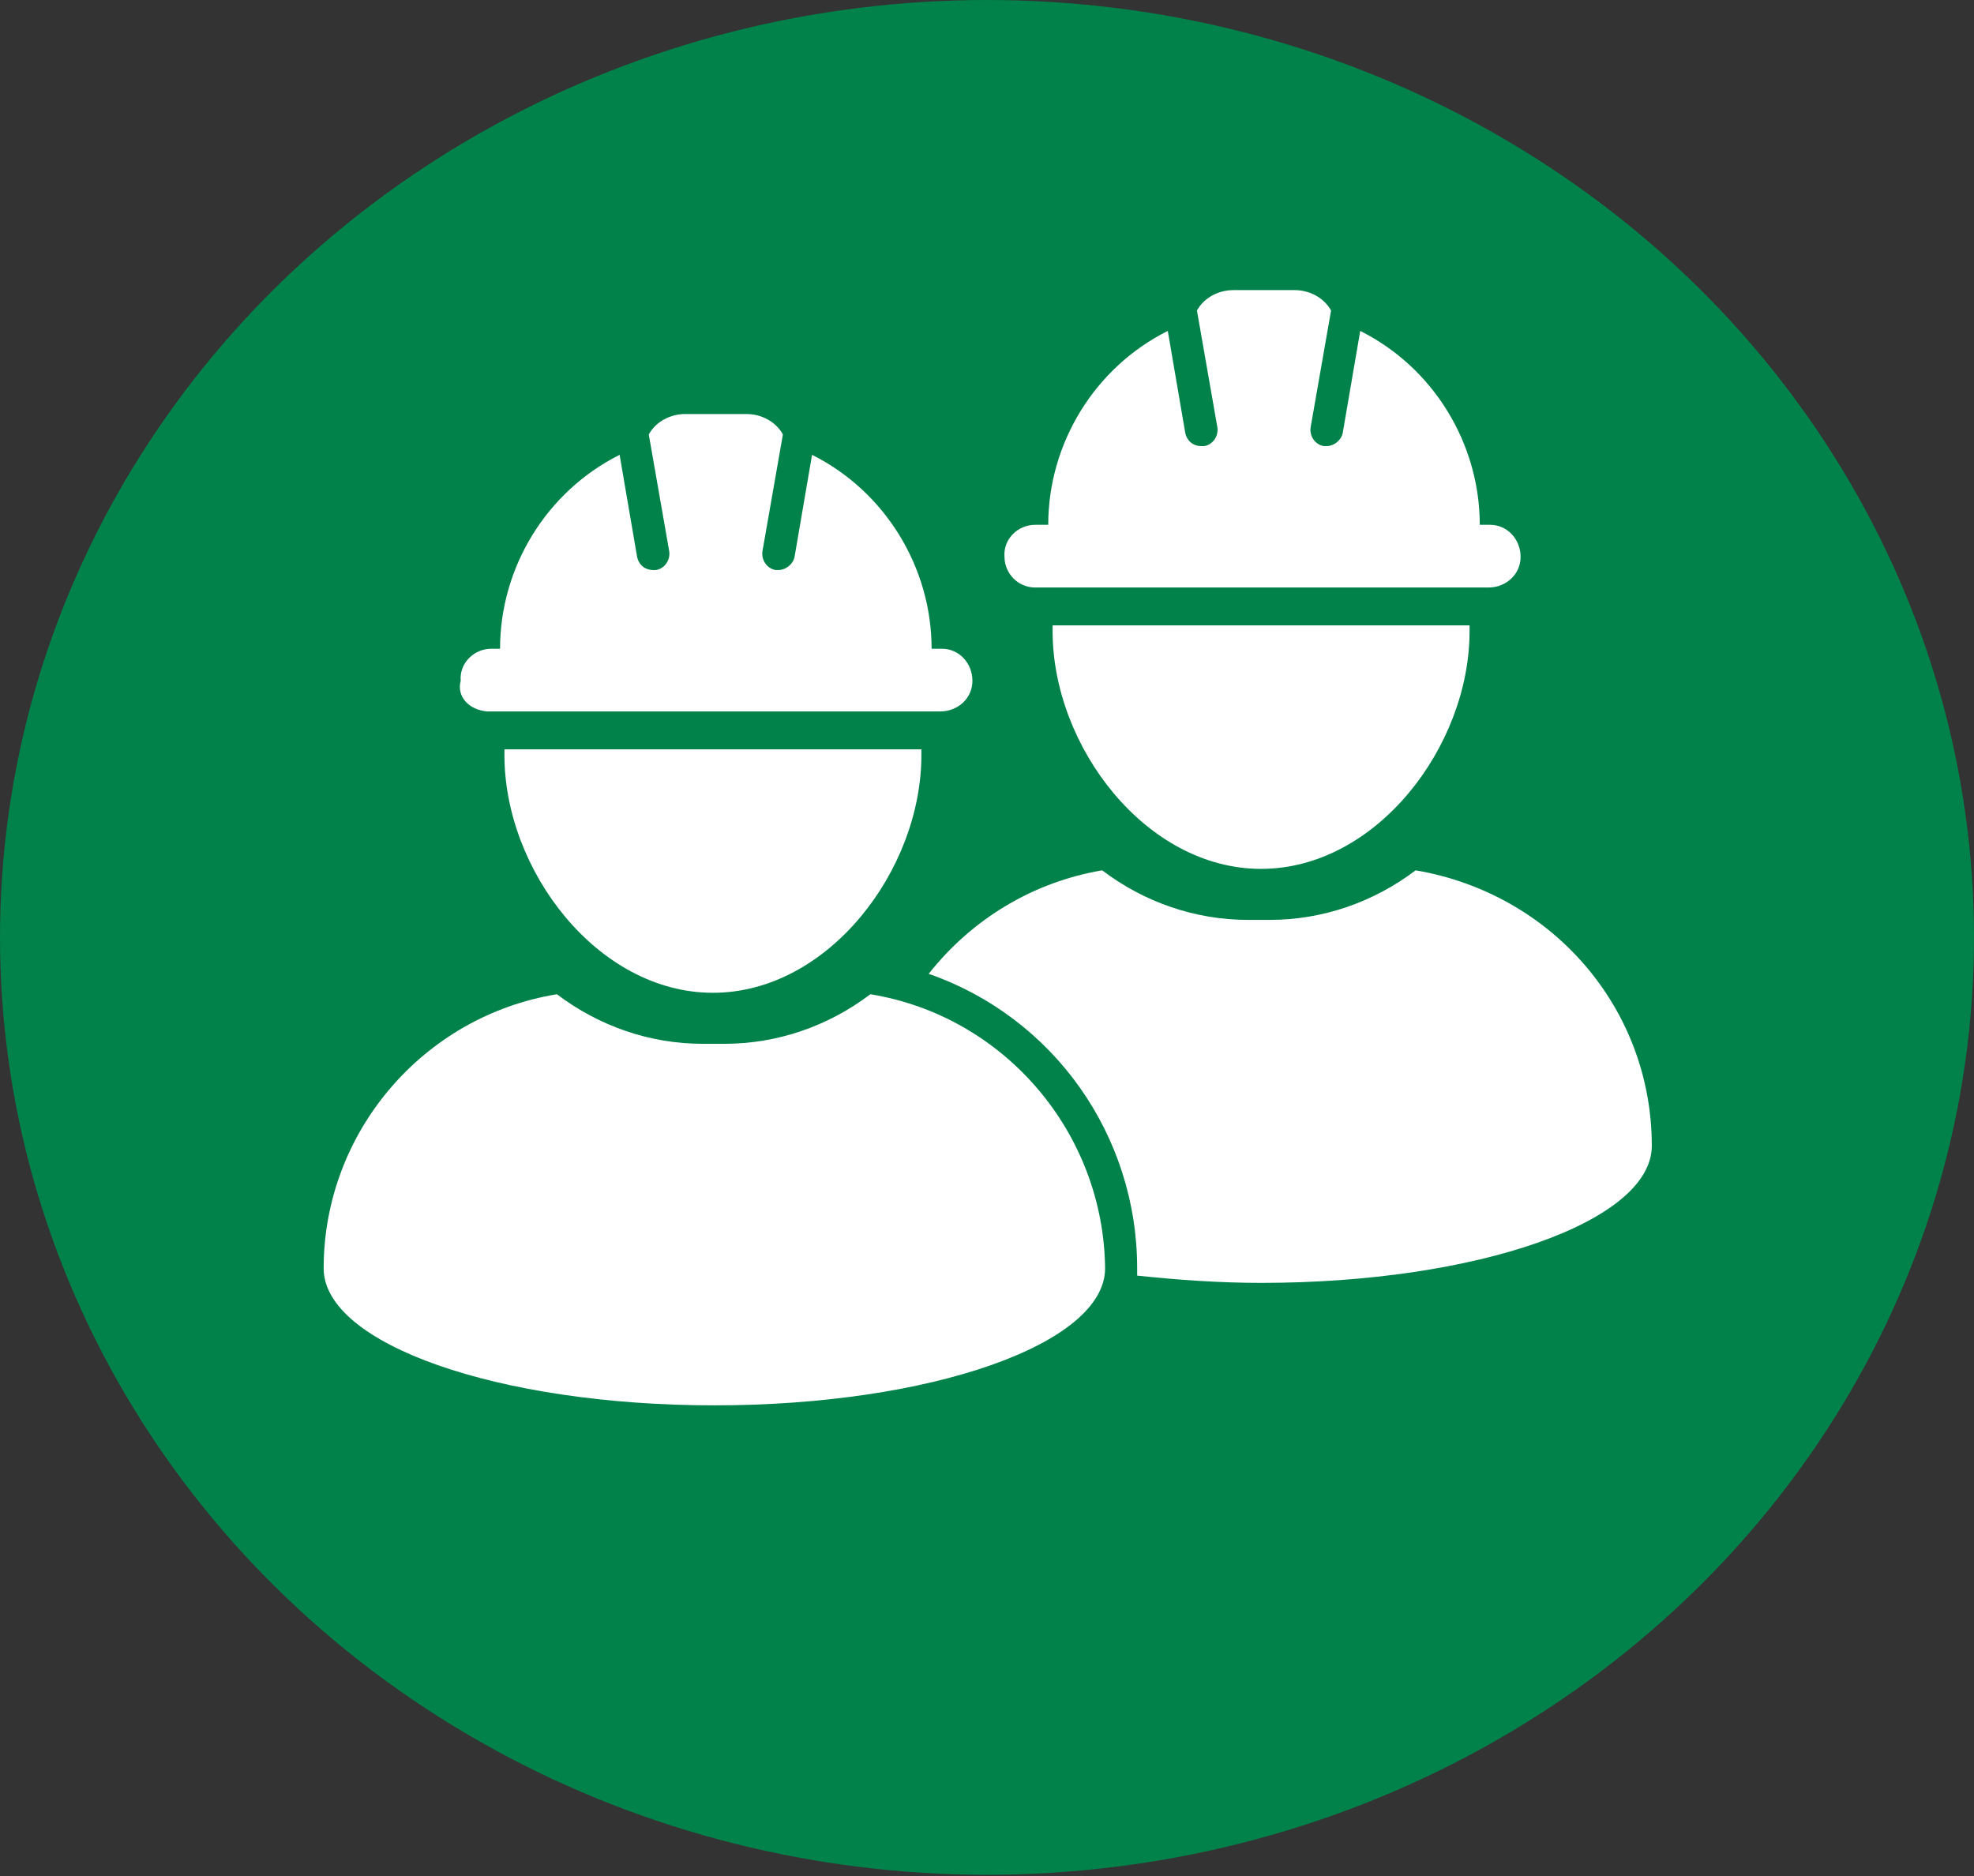
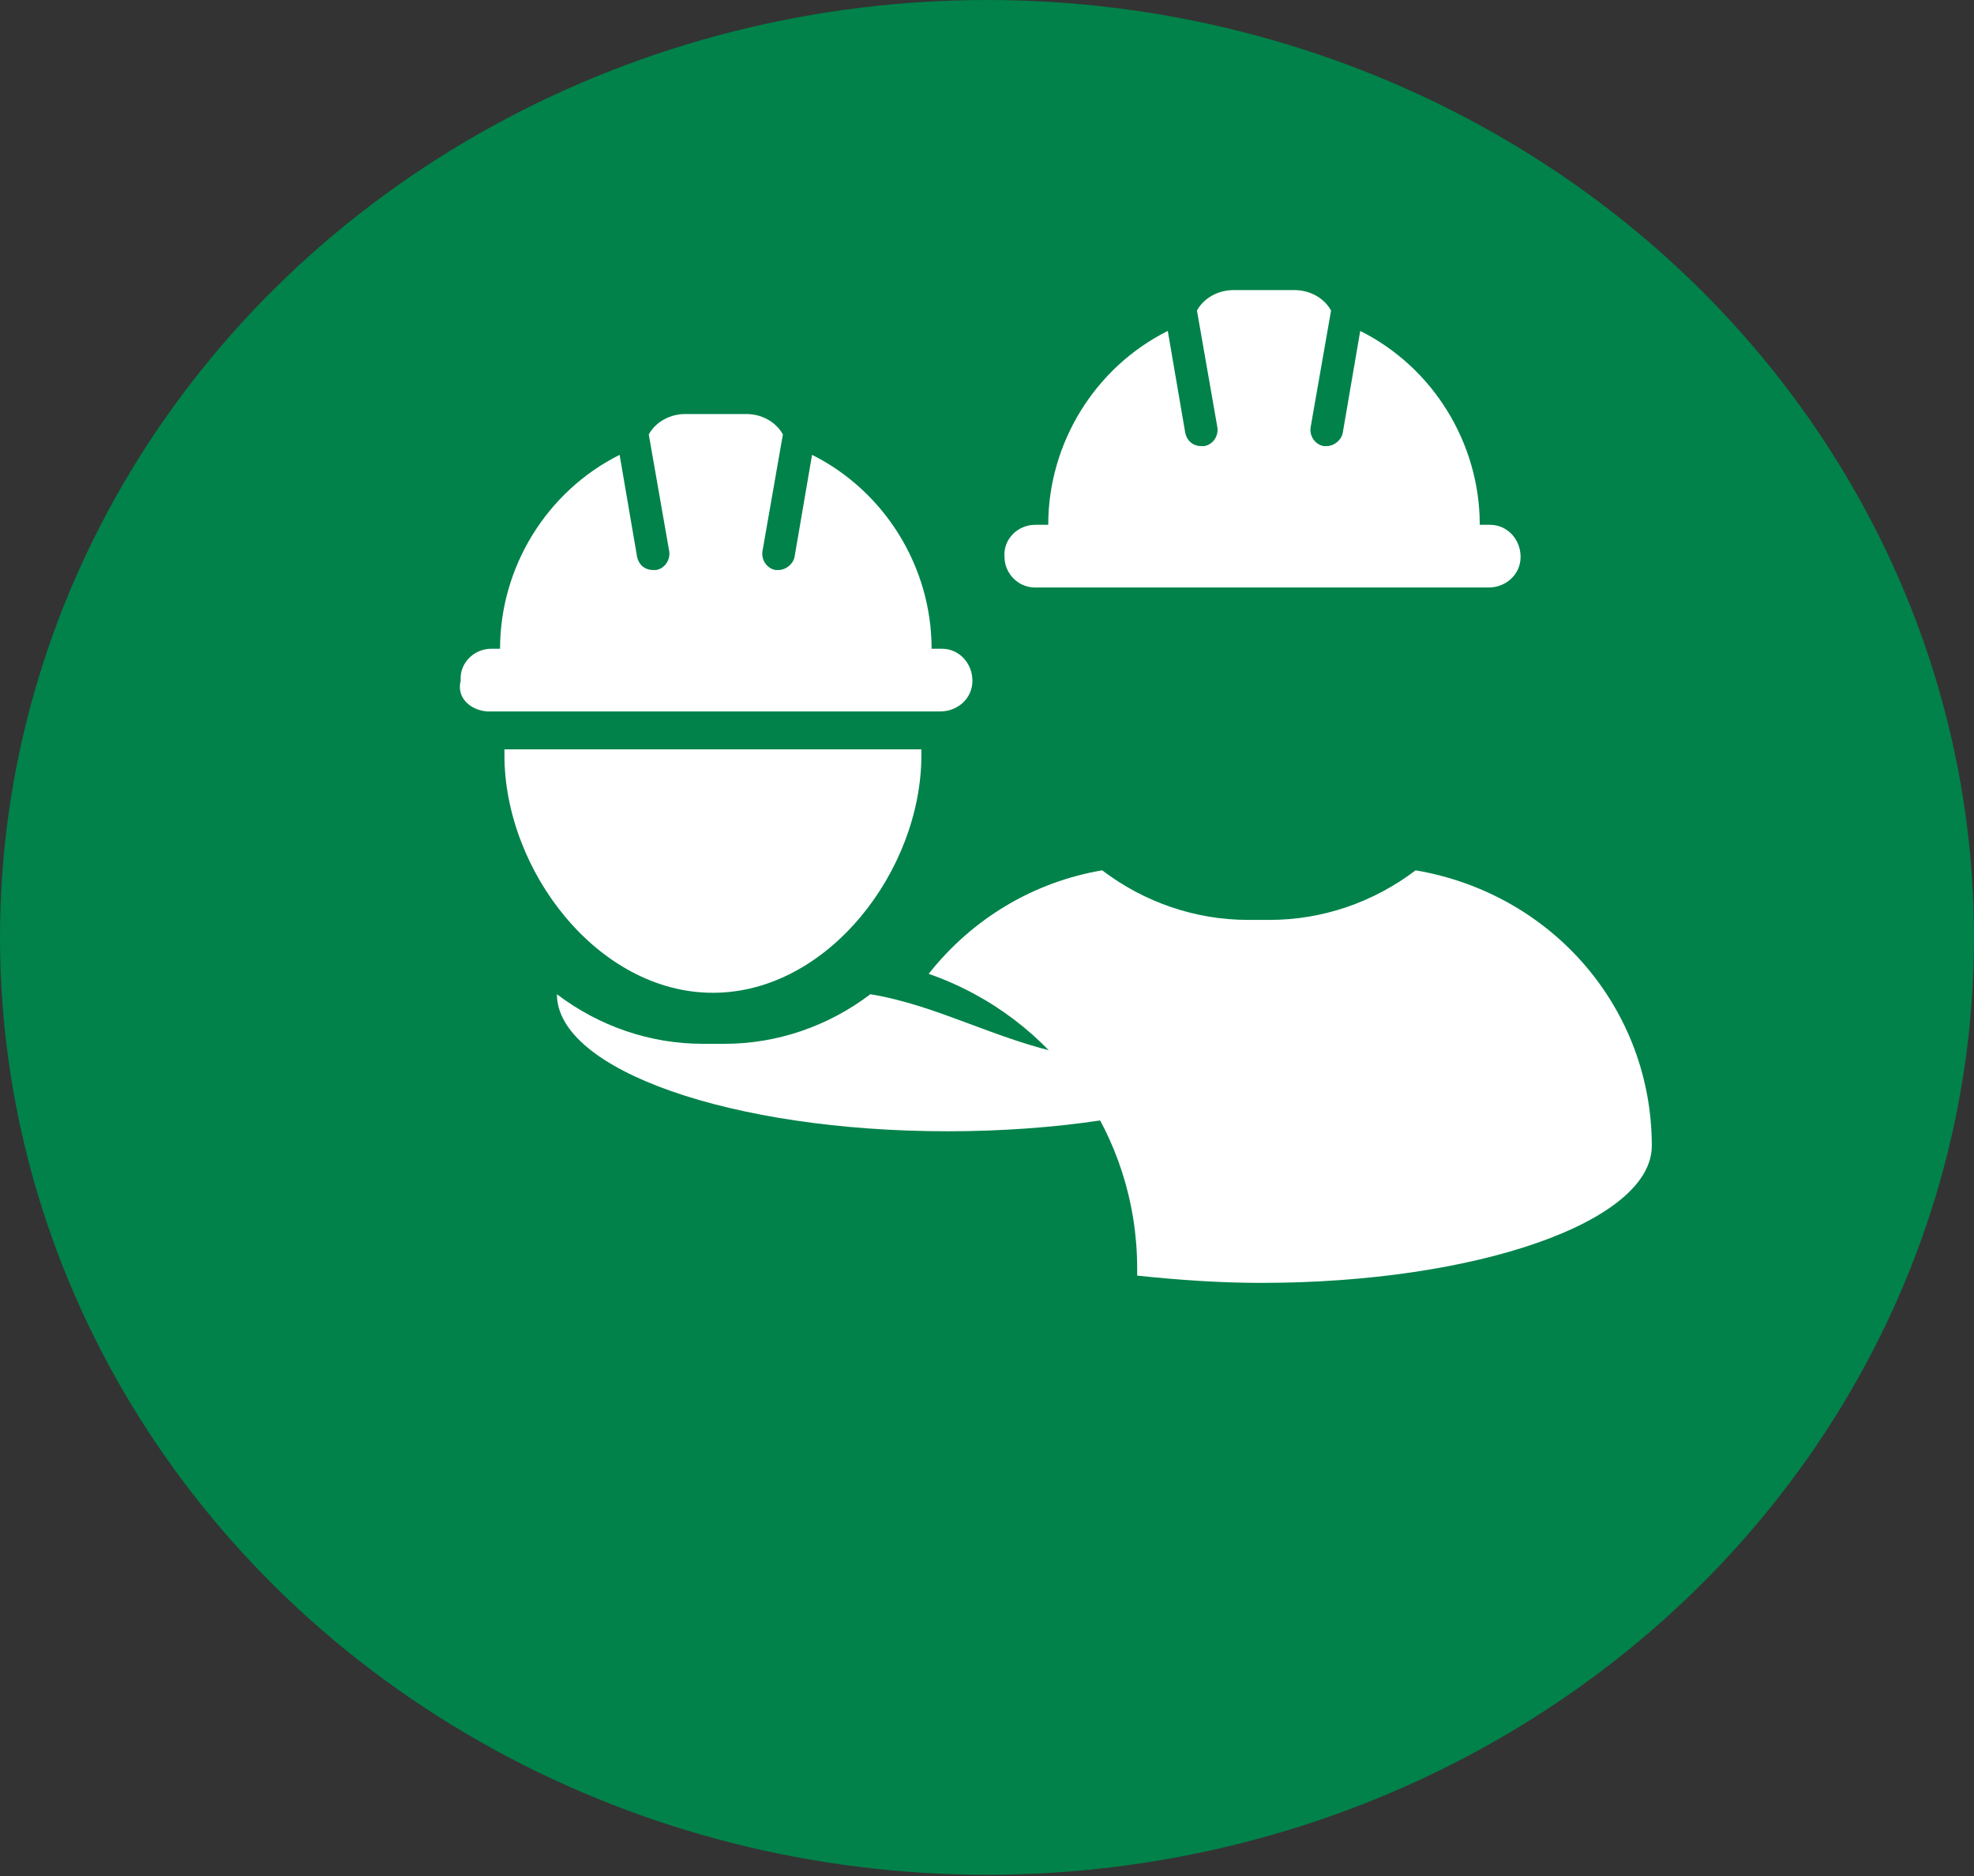
<svg xmlns="http://www.w3.org/2000/svg" xmlns:xlink="http://www.w3.org/1999/xlink" version="1.1" id="Layer_2_00000152265021423259997440000014897760778671911609_" x="0px" y="0px" viewBox="0 0 135.4 128.7" style="enable-background:new 0 0 135.4 128.7;" xml:space="preserve">
  <rect x="0" y="0" width="135.4" height="128.7" fill="#333333" stroke="none" />
  <style type="text/css">
	.st0{fill:#00824A;}
	.st1{clip-path:url(#SVGID_00000063617908298308796000000006185988587950477198_);}
	.st2{fill:#FFFFFF;}
</style>
  <g id="Layer_1-2">
    <ellipse id="Ellipse_1" class="st0" cx="67.7" cy="64.3" rx="67.7" ry="64.3" />
    <g>
      <defs>
        <rect id="SVGID_1_" x="22.1" y="19.8" width="91.2" height="76.7" />
      </defs>
      <clipPath id="SVGID_00000046306007010562558240000009066733311531302037_">
        <use xlink:href="#SVGID_1_" style="overflow:visible;" />
      </clipPath>
      <g id="Group_463" style="clip-path:url(#SVGID_00000046306007010562558240000009066733311531302037_);">
        <path id="Path_4529" class="st2" d="M34.6,51.8c0,7.9,6.4,16.3,14.3,16.3s14.3-8.4,14.3-16.3c0-0.1,0-0.3,0-0.4H34.6     C34.6,51.5,34.6,51.6,34.6,51.8" />
-         <path id="Path_4530" class="st2" d="M59.7,68.2c-2.9,2.2-6.4,3.4-10,3.4h-1.5c-3.6,0-7.1-1.2-10-3.4c-9.2,1.5-16,9.5-16,18.8     c0,5.2,12,9.4,26.8,9.4s26.8-4.2,26.8-9.4C75.7,77.7,68.9,69.7,59.7,68.2" />
+         <path id="Path_4530" class="st2" d="M59.7,68.2c-2.9,2.2-6.4,3.4-10,3.4h-1.5c-3.6,0-7.1-1.2-10-3.4c0,5.2,12,9.4,26.8,9.4s26.8-4.2,26.8-9.4C75.7,77.7,68.9,69.7,59.7,68.2" />
        <path id="Path_4531" class="st2" d="M33.4,48.8h31.1c1.2,0,2.2-0.9,2.2-2.1c0-1.2-0.9-2.2-2.1-2.2c0,0-0.1,0-0.1,0h-0.6     c0-5.6-3.2-10.8-8.2-13.3l-1.2,7c-0.1,0.5-0.6,0.9-1.1,0.9c-0.1,0-0.1,0-0.2,0c-0.6-0.1-1-0.7-0.9-1.3c0,0,0,0,0,0l1.4-8     c-0.5-0.9-1.5-1.4-2.5-1.4h-4.2c-1,0-2,0.5-2.5,1.4l1.4,8c0.1,0.6-0.3,1.2-0.9,1.3c-0.1,0-0.1,0-0.2,0c-0.6,0-1-0.4-1.1-0.9     l-1.2-7c-5,2.5-8.2,7.7-8.2,13.3h-0.6c-1.2,0-2.2,1-2.1,2.2C31.3,47.8,32.2,48.7,33.4,48.8" />
-         <path id="Path_4532" class="st2" d="M72.2,43.3c0,7.9,6.4,16.3,14.3,16.3s14.3-8.4,14.3-16.3c0-0.1,0-0.3,0-0.4H72.2     C72.2,43,72.2,43.2,72.2,43.3" />
        <path id="Path_4533" class="st2" d="M113.3,78.6c0,5.2-12,9.4-26.8,9.4c-2.8,0-5.7-0.2-8.5-0.5c0-0.2,0-0.3,0-0.5     c0-9.1-5.7-17.2-14.3-20.2c3-3.8,7.2-6.3,11.9-7.1c2.9,2.2,6.4,3.4,10,3.4h1.5c3.6,0,7.1-1.2,10-3.4     C106.5,61.3,113.3,69.2,113.3,78.6" />
        <path id="Path_4534" class="st2" d="M71,40.3h31.1c1.2,0,2.2-0.9,2.2-2.1c0-1.2-0.9-2.2-2.1-2.2c0,0-0.1,0-0.1,0h-0.6     c0-5.6-3.2-10.8-8.2-13.3l-1.2,7c-0.1,0.5-0.6,0.9-1.1,0.9c-0.1,0-0.1,0-0.2,0c-0.6-0.1-1-0.7-0.9-1.3c0,0,0,0,0,0l1.4-8     c-0.5-0.9-1.5-1.4-2.5-1.4h-4.2c-1,0-2,0.5-2.5,1.4l1.4,8c0.1,0.6-0.3,1.2-0.9,1.3c-0.1,0-0.1,0-0.2,0c-0.6,0-1-0.4-1.1-0.9     l-1.2-7c-5,2.5-8.2,7.7-8.2,13.3H71c-1.2,0-2.2,1-2.1,2.2C68.9,39.3,69.8,40.3,71,40.3" />
      </g>
    </g>
  </g>
</svg>